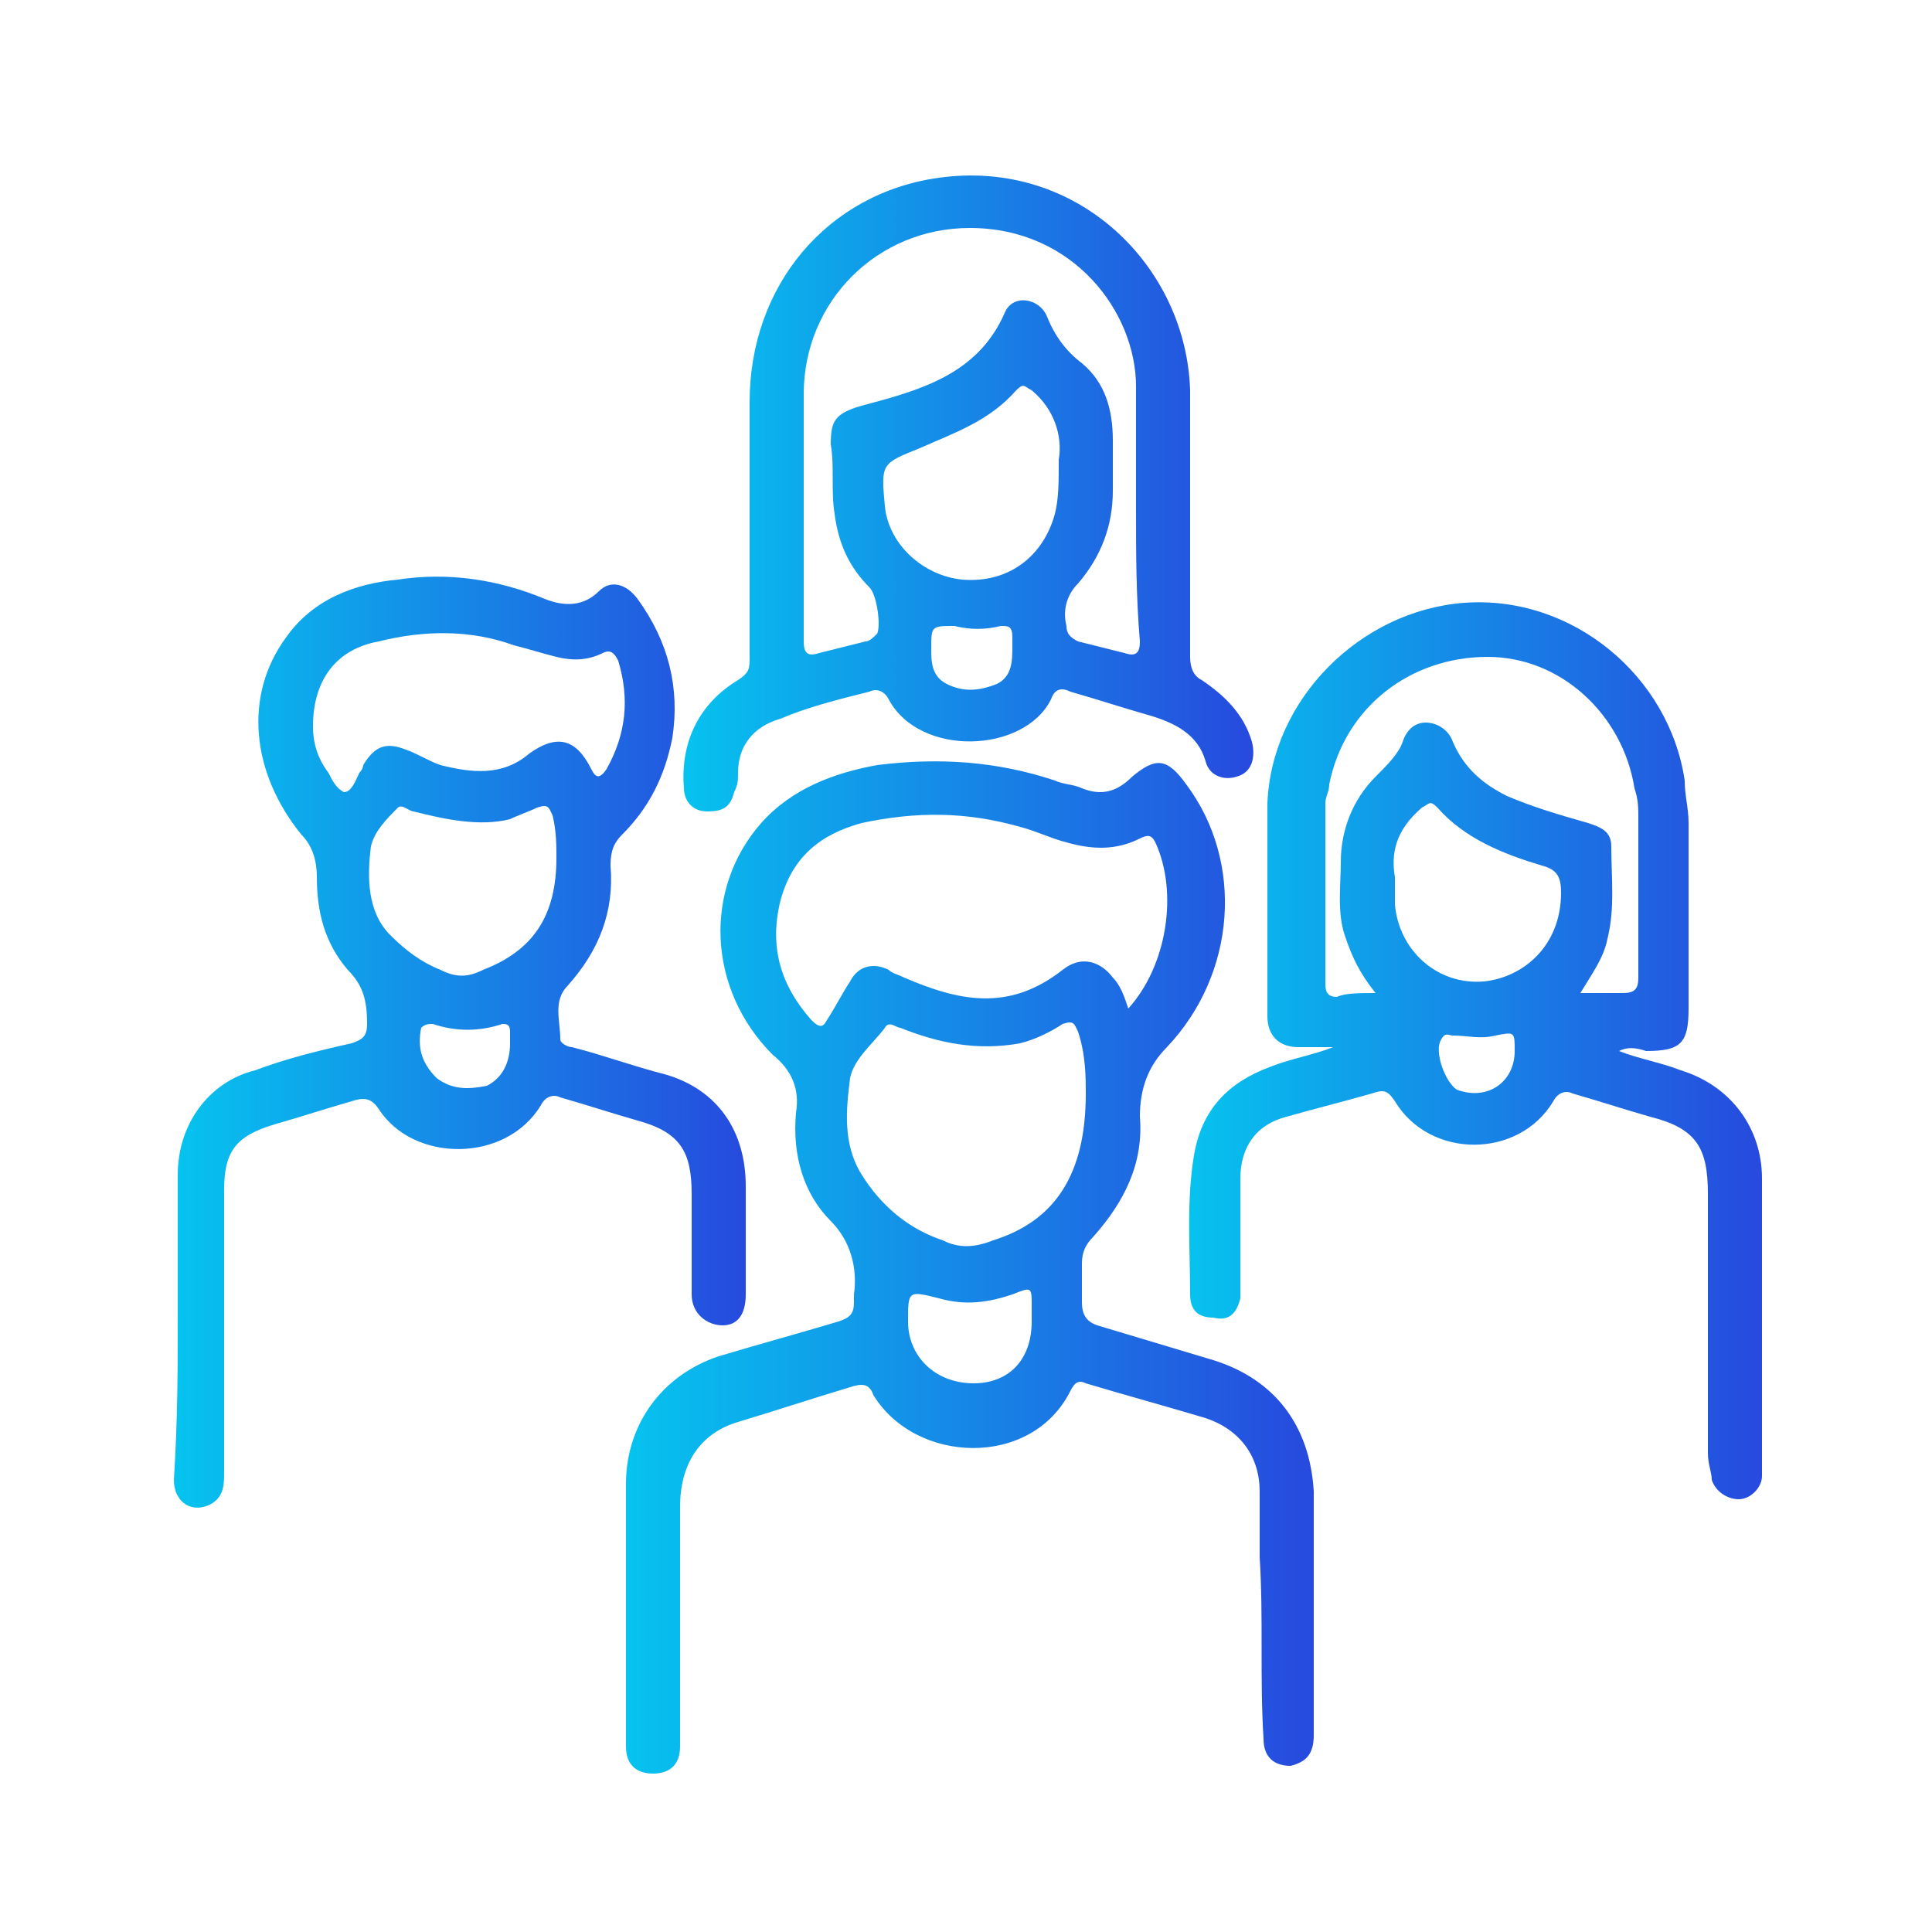
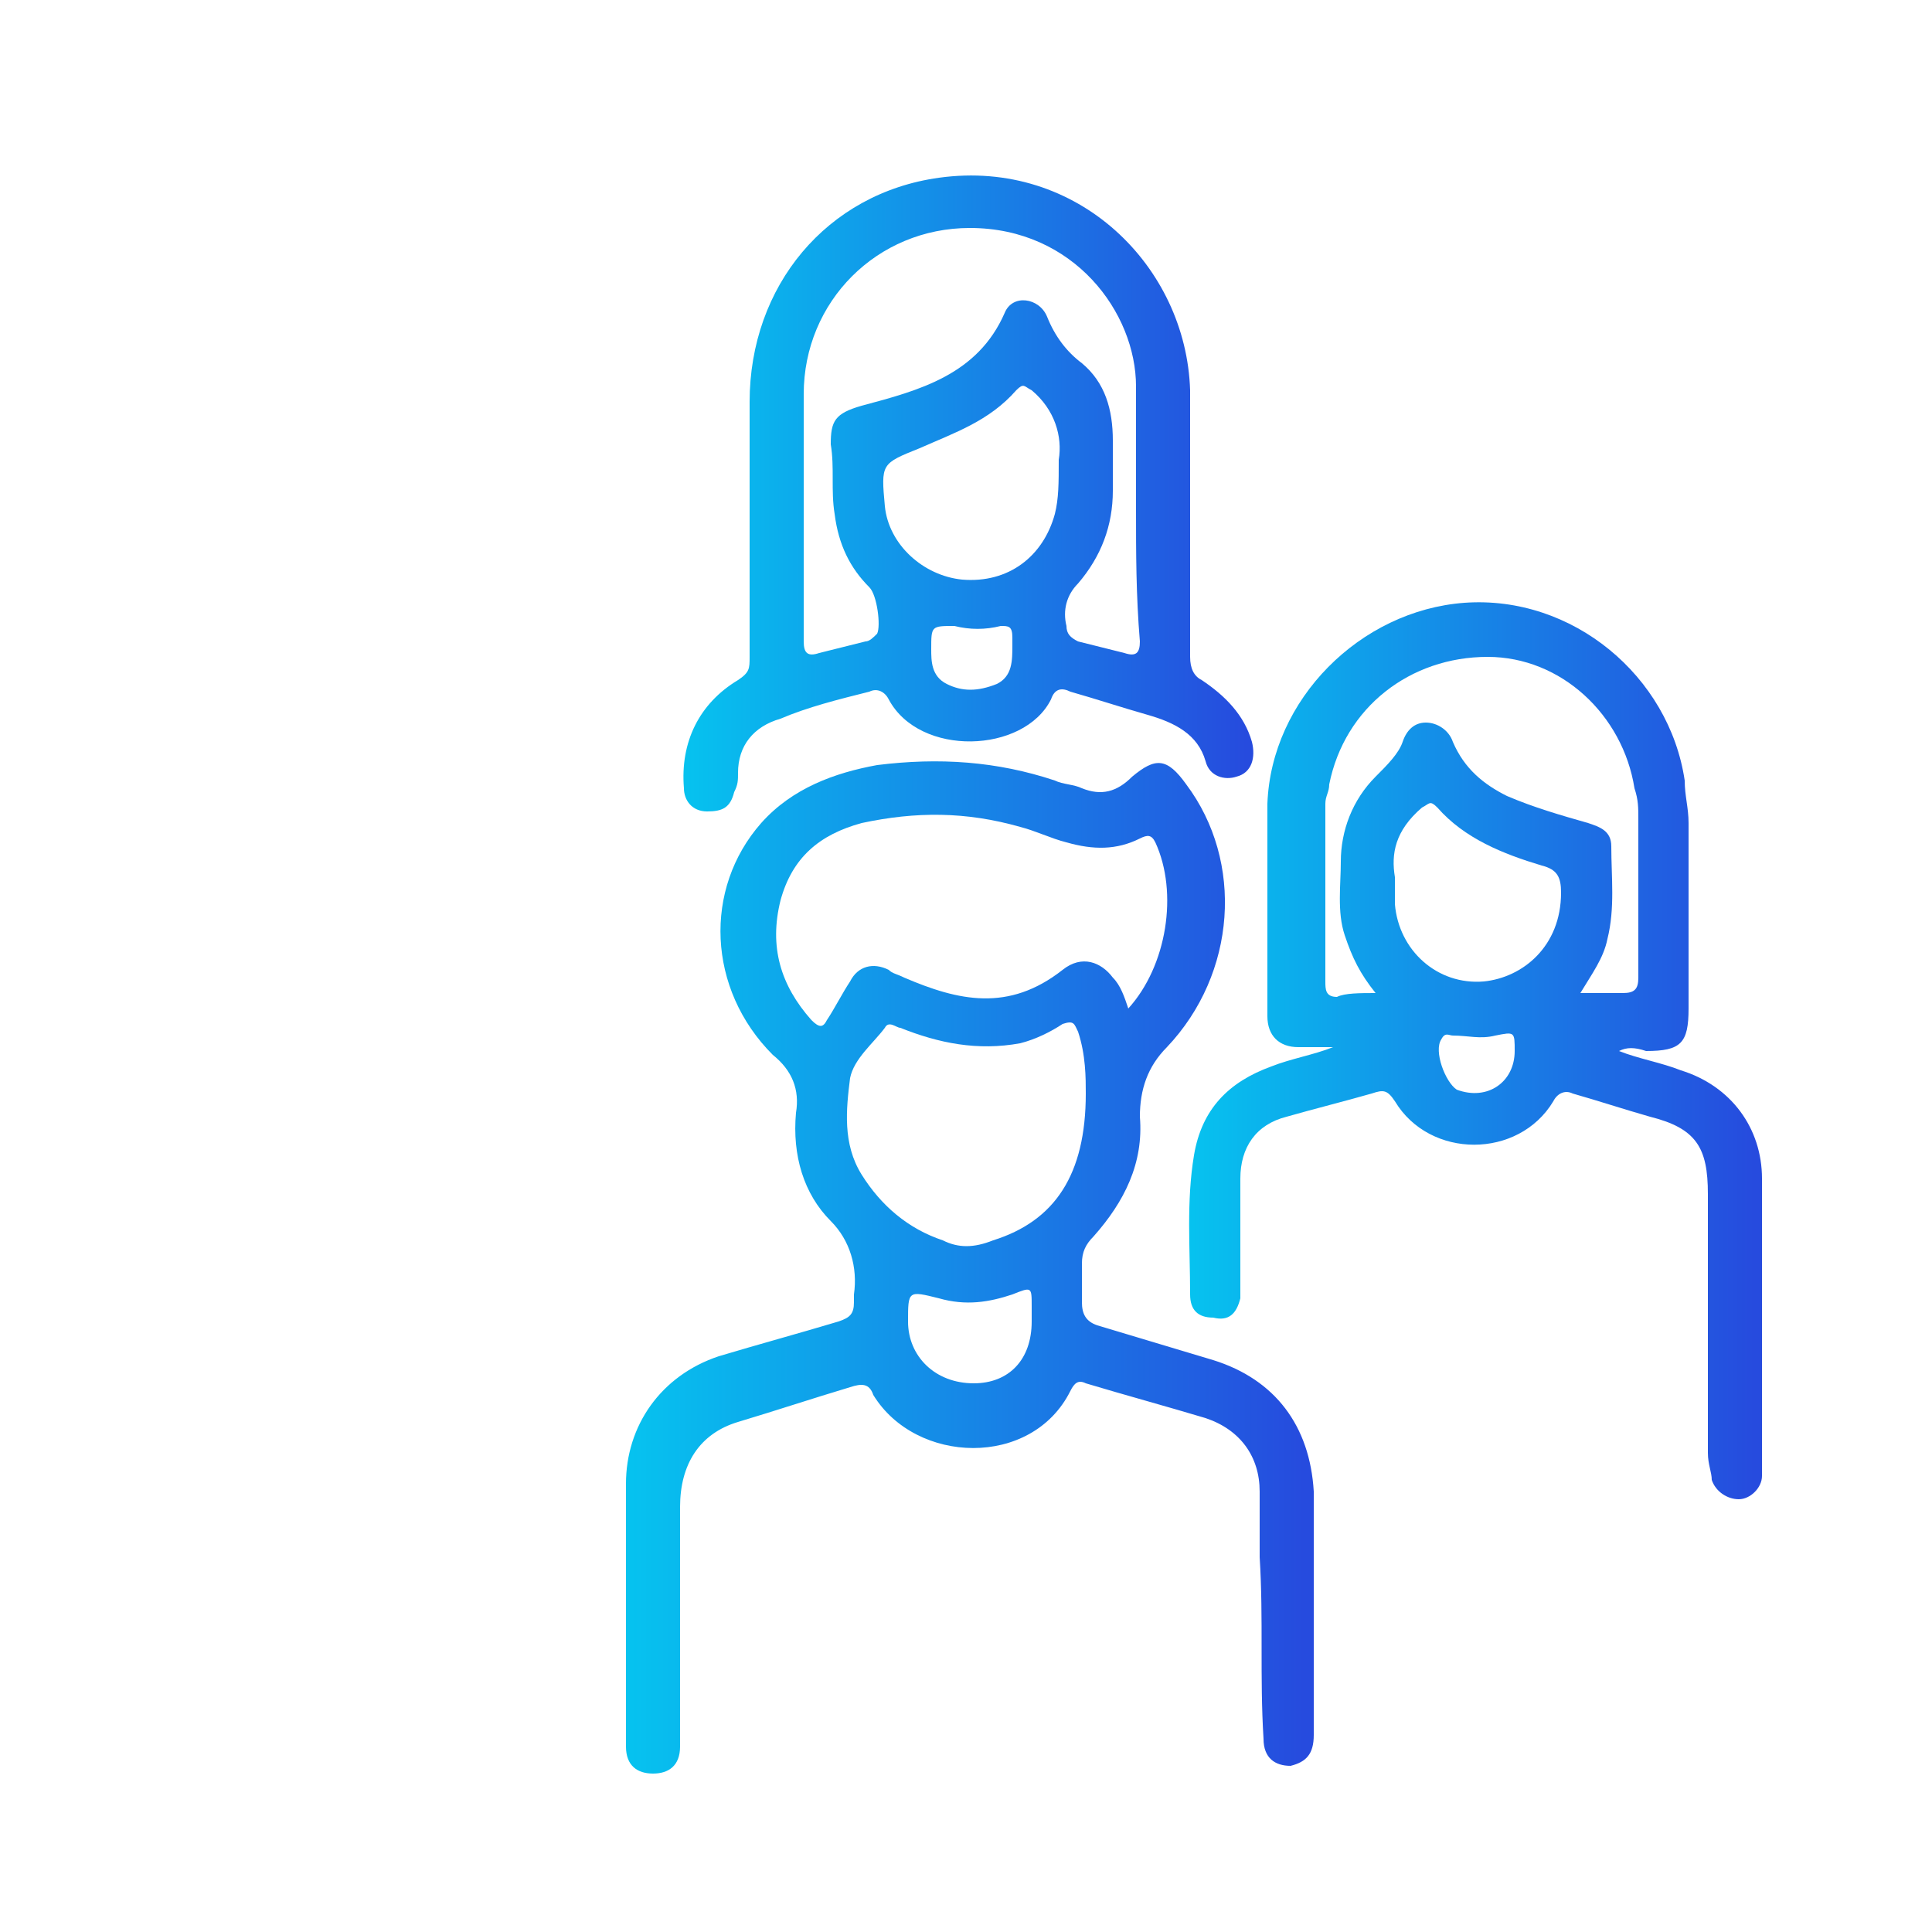
<svg xmlns="http://www.w3.org/2000/svg" version="1.1" id="b" x="0px" y="0px" viewBox="0 0 50 50" style="enable-background:new 0 0 50 50;" xml:space="preserve">
  <style type="text/css">
	.st0{fill:url(#SVGID_1_);}
	.st1{fill:url(#SVGID_00000102544818740361194180000011805051028669405596_);}
	.st2{fill:url(#SVGID_00000034074501684914835440000015661600445431299982_);}
	.st3{fill:url(#SVGID_00000138566985481081589470000011379646908873774767_);}
</style>
  <g>
    <linearGradient id="SVGID_1_" gradientUnits="userSpaceOnUse" x1="16.205" y1="32.596" x2="34.008" y2="32.596">
      <stop offset="0" style="stop-color:#06C3EF" />
      <stop offset="0.986" style="stop-color:#264BDE" />
    </linearGradient>
    <path class="st0" d="M16.2,41.3c0-1,0-1.9,0-2.9c0-1.5,0.9-2.8,2.4-3.3c1-0.3,2.1-0.6,3.1-0.9c0.3-0.1,0.4-0.2,0.4-0.5   c0-0.1,0-0.1,0-0.2c0.1-0.7-0.1-1.4-0.6-1.9c-0.7-0.7-1-1.7-0.9-2.8c0.1-0.6-0.1-1.1-0.6-1.5c-1.7-1.7-1.8-4.3-0.3-6   c0.8-0.9,1.9-1.3,3-1.5c1.6-0.2,3.1-0.1,4.6,0.4c0.2,0.1,0.5,0.1,0.7,0.2c0.5,0.2,0.9,0.1,1.3-0.3c0.6-0.5,0.9-0.5,1.4,0.2   c1.5,2,1.3,4.9-0.5,6.8c-0.5,0.5-0.7,1.1-0.7,1.8c0.1,1.2-0.4,2.2-1.2,3.1c-0.2,0.2-0.3,0.4-0.3,0.7c0,0.3,0,0.6,0,1   c0,0.3,0.1,0.5,0.4,0.6c1,0.3,2,0.6,3,0.9c1.6,0.5,2.5,1.7,2.6,3.4c0,2.1,0,4.2,0,6.3c0,0.5-0.2,0.7-0.6,0.8   c-0.4,0-0.7-0.2-0.7-0.7c-0.1-1.6,0-3.1-0.1-4.7c0-0.6,0-1.1,0-1.7c0-0.9-0.5-1.6-1.4-1.9c-1-0.3-2.1-0.6-3.1-0.9   c-0.2-0.1-0.3,0-0.4,0.2c-1,2-4,1.9-5.1,0.1c-0.1-0.3-0.3-0.3-0.6-0.2c-1,0.3-1.9,0.6-2.9,0.9c-1,0.3-1.5,1.1-1.5,2.2   c0,2.1,0,4.1,0,6.2c0,0.5-0.3,0.7-0.7,0.7c-0.4,0-0.7-0.2-0.7-0.7c0-1,0-2.1,0-3.1C16.2,41.5,16.2,41.4,16.2,41.3   C16.2,41.3,16.2,41.3,16.2,41.3z M29.2,26.1c1-1.1,1.3-3,0.7-4.3c-0.1-0.2-0.2-0.2-0.4-0.1c-0.6,0.3-1.2,0.3-1.9,0.1   c-0.4-0.1-0.8-0.3-1.2-0.4c-1.4-0.4-2.7-0.4-4.1-0.1c-1.1,0.3-1.8,0.9-2.1,2c-0.3,1.2,0,2.2,0.8,3.1c0.2,0.2,0.3,0.2,0.4,0   c0.2-0.3,0.4-0.7,0.6-1c0.2-0.4,0.6-0.5,1-0.3c0.1,0.1,0.2,0.1,0.4,0.2c1.4,0.6,2.7,0.9,4.1-0.2c0.5-0.4,1-0.2,1.3,0.2   C29,25.5,29.1,25.8,29.2,26.1z M28.1,28.3c0-0.4,0-1-0.2-1.6c-0.1-0.2-0.1-0.3-0.4-0.2c-0.3,0.2-0.7,0.4-1.1,0.5   c-1.1,0.2-2.1,0-3.1-0.4c-0.1,0-0.3-0.2-0.4,0c-0.3,0.4-0.8,0.8-0.9,1.3c-0.1,0.8-0.2,1.7,0.3,2.5c0.5,0.8,1.2,1.4,2.1,1.7   c0.4,0.2,0.8,0.2,1.3,0C27.3,31.6,28.1,30.4,28.1,28.3z M26.7,34c0-0.1,0-0.2,0-0.2c0-0.5,0-0.5-0.5-0.3c-0.6,0.2-1.2,0.3-1.9,0.1   c-0.8-0.2-0.8-0.2-0.8,0.6c0,0.9,0.7,1.6,1.7,1.6c0.9,0,1.5-0.6,1.5-1.6C26.7,34.2,26.7,34.1,26.7,34z" />
    <linearGradient id="SVGID_00000129169289023099008330000013547526404313144226_" gradientUnits="userSpaceOnUse" x1="30.735" y1="27.159" x2="45.603" y2="27.159">
      <stop offset="0" style="stop-color:#06C3EF" />
      <stop offset="0.986" style="stop-color:#264BDE" />
    </linearGradient>
-     <path style="fill:url(#SVGID_00000129169289023099008330000013547526404313144226_);" d="M41.9,27.2c0.5,0.2,1.1,0.3,1.6,0.5   c1.3,0.4,2.1,1.5,2.1,2.8c0,2.5,0,4.9,0,7.4c0,0.1,0,0.2,0,0.3c0,0.3-0.3,0.6-0.6,0.6c-0.3,0-0.6-0.2-0.7-0.5   c0-0.2-0.1-0.4-0.1-0.7c0-2.2,0-4.5,0-6.7c0-1.2-0.3-1.7-1.5-2c-0.7-0.2-1.3-0.4-2-0.6c-0.2-0.1-0.4,0-0.5,0.2   c-0.9,1.5-3.2,1.5-4.1,0c-0.2-0.3-0.3-0.3-0.6-0.2c-0.7,0.2-1.5,0.4-2.2,0.6c-0.8,0.2-1.2,0.8-1.2,1.6c0,0.9,0,1.8,0,2.6   c0,0.2,0,0.3,0,0.5c-0.1,0.4-0.3,0.6-0.7,0.5c-0.4,0-0.6-0.2-0.6-0.6c0-1.2-0.1-2.4,0.1-3.6c0.2-1.2,0.9-1.9,2-2.3   c0.5-0.2,1.1-0.3,1.6-0.5c-0.3,0-0.6,0-0.9,0c-0.5,0-0.8-0.3-0.8-0.8c0-1.8,0-3.7,0-5.5c0.1-2.7,2.4-5,5.1-5.2   c2.8-0.2,5.3,1.9,5.7,4.6c0,0.4,0.1,0.7,0.1,1.1c0,1.6,0,3.2,0,4.8c0,0.9-0.2,1.1-1.1,1.1C42.3,27.1,42.1,27.1,41.9,27.2   C41.9,27.1,41.9,27.1,41.9,27.2z M35.6,25.7c-0.4-0.5-0.6-0.9-0.8-1.5c-0.2-0.6-0.1-1.3-0.1-1.9c0-0.8,0.3-1.6,0.9-2.2   c0.3-0.3,0.6-0.6,0.7-0.9c0.1-0.3,0.3-0.5,0.6-0.5c0.3,0,0.6,0.2,0.7,0.5c0.3,0.7,0.8,1.1,1.4,1.4c0.7,0.3,1.4,0.5,2.1,0.7   c0.3,0.1,0.6,0.2,0.6,0.6c0,0.8,0.1,1.6-0.1,2.4c-0.1,0.5-0.4,0.9-0.7,1.4c0.4,0,0.7,0,1.1,0c0.3,0,0.4-0.1,0.4-0.4   c0-1.4,0-2.7,0-4.1c0-0.3,0-0.5-0.1-0.8c-0.3-1.9-1.9-3.4-3.8-3.4c-2,0-3.7,1.3-4.1,3.3c0,0.2-0.1,0.3-0.1,0.5c0,1.5,0,3,0,4.6   c0,0.2,0,0.4,0.3,0.4C34.8,25.7,35.2,25.7,35.6,25.7z M36.1,22.7c0,0.3,0,0.5,0,0.7c0.1,1.2,1.1,2.1,2.3,2c1-0.1,2-0.9,2-2.3   c0-0.4-0.1-0.6-0.5-0.7c-1-0.3-2-0.7-2.7-1.5c-0.2-0.2-0.2-0.1-0.4,0C36.1,21.5,36,22.1,36.1,22.7z M39.2,27.2c0-0.5,0-0.5-0.5-0.4   c-0.4,0.1-0.7,0-1.1,0c-0.1,0-0.2-0.1-0.3,0.1c-0.2,0.3,0.1,1.1,0.4,1.3C38.5,28.5,39.2,28,39.2,27.2z" />
+     <path style="fill:url(#SVGID_00000129169289023099008330000013547526404313144226_);" d="M41.9,27.2c0.5,0.2,1.1,0.3,1.6,0.5   c1.3,0.4,2.1,1.5,2.1,2.8c0,2.5,0,4.9,0,7.4c0,0.1,0,0.2,0,0.3c0,0.3-0.3,0.6-0.6,0.6c-0.3,0-0.6-0.2-0.7-0.5   c0-0.2-0.1-0.4-0.1-0.7c0-2.2,0-4.5,0-6.7c0-1.2-0.3-1.7-1.5-2c-0.7-0.2-1.3-0.4-2-0.6c-0.2-0.1-0.4,0-0.5,0.2   c-0.9,1.5-3.2,1.5-4.1,0c-0.2-0.3-0.3-0.3-0.6-0.2c-0.7,0.2-1.5,0.4-2.2,0.6c-0.8,0.2-1.2,0.8-1.2,1.6c0,0.9,0,1.8,0,2.6   c0,0.2,0,0.3,0,0.5c-0.1,0.4-0.3,0.6-0.7,0.5c-0.4,0-0.6-0.2-0.6-0.6c0-1.2-0.1-2.4,0.1-3.6c0.2-1.2,0.9-1.9,2-2.3   c0.5-0.2,1.1-0.3,1.6-0.5c-0.3,0-0.6,0-0.9,0c-0.5,0-0.8-0.3-0.8-0.8c0-1.8,0-3.7,0-5.5c0.1-2.7,2.4-5,5.1-5.2   c2.8-0.2,5.3,1.9,5.7,4.6c0,0.4,0.1,0.7,0.1,1.1c0,1.6,0,3.2,0,4.8c0,0.9-0.2,1.1-1.1,1.1C42.3,27.1,42.1,27.1,41.9,27.2   C41.9,27.1,41.9,27.1,41.9,27.2z M35.6,25.7c-0.4-0.5-0.6-0.9-0.8-1.5c-0.2-0.6-0.1-1.3-0.1-1.9c0-0.8,0.3-1.6,0.9-2.2   c0.3-0.3,0.6-0.6,0.7-0.9c0.1-0.3,0.3-0.5,0.6-0.5c0.3,0,0.6,0.2,0.7,0.5c0.3,0.7,0.8,1.1,1.4,1.4c0.7,0.3,1.4,0.5,2.1,0.7   c0.3,0.1,0.6,0.2,0.6,0.6c0,0.8,0.1,1.6-0.1,2.4c-0.1,0.5-0.4,0.9-0.7,1.4c0.4,0,0.7,0,1.1,0c0.3,0,0.4-0.1,0.4-0.4   c0-1.4,0-2.7,0-4.1c0-0.3,0-0.5-0.1-0.8c-0.3-1.9-1.9-3.4-3.8-3.4c-2,0-3.7,1.3-4.1,3.3c0,0.2-0.1,0.3-0.1,0.5c0,1.5,0,3,0,4.6   c0,0.2,0,0.4,0.3,0.4C34.8,25.7,35.2,25.7,35.6,25.7M36.1,22.7c0,0.3,0,0.5,0,0.7c0.1,1.2,1.1,2.1,2.3,2c1-0.1,2-0.9,2-2.3   c0-0.4-0.1-0.6-0.5-0.7c-1-0.3-2-0.7-2.7-1.5c-0.2-0.2-0.2-0.1-0.4,0C36.1,21.5,36,22.1,36.1,22.7z M39.2,27.2c0-0.5,0-0.5-0.5-0.4   c-0.4,0.1-0.7,0-1.1,0c-0.1,0-0.2-0.1-0.3,0.1c-0.2,0.3,0.1,1.1,0.4,1.3C38.5,28.5,39.2,28,39.2,27.2z" />
    <linearGradient id="SVGID_00000174587976340441609940000007430874302261477795_" gradientUnits="userSpaceOnUse" x1="4.612" y1="26.829" x2="19.456" y2="26.829">
      <stop offset="0" style="stop-color:#06C3EF" />
      <stop offset="0.986" style="stop-color:#264BDE" />
    </linearGradient>
-     <path style="fill:url(#SVGID_00000174587976340441609940000007430874302261477795_);" d="M4.6,34.1c0-1.2,0-2.5,0-3.7   c0-1.3,0.8-2.4,2-2.7c0.8-0.3,1.6-0.5,2.5-0.7c0.3-0.1,0.4-0.2,0.4-0.5c0-0.6-0.1-1-0.5-1.4c-0.6-0.7-0.8-1.5-0.8-2.4   c0-0.4-0.1-0.8-0.4-1.1C6.5,20,6.3,18,7.4,16.5c0.7-1,1.8-1.4,2.9-1.5c1.3-0.2,2.6,0,3.8,0.5c0.5,0.2,1,0.2,1.4-0.2   c0.3-0.3,0.7-0.2,1,0.2c0.8,1.1,1.1,2.3,0.9,3.6c-0.2,1-0.6,1.8-1.3,2.5c-0.2,0.2-0.3,0.4-0.3,0.8c0.1,1.2-0.3,2.2-1.1,3.1   c-0.4,0.4-0.2,0.9-0.2,1.4c0,0.1,0.2,0.2,0.3,0.2c0.8,0.2,1.6,0.5,2.4,0.7c1.4,0.4,2.1,1.5,2.1,2.9c0,0.9,0,1.9,0,2.8   c0,0.5-0.2,0.8-0.6,0.8c-0.4,0-0.8-0.3-0.8-0.8c0-0.9,0-1.7,0-2.6c0-1.1-0.3-1.6-1.4-1.9c-0.7-0.2-1.3-0.4-2-0.6   c-0.2-0.1-0.4,0-0.5,0.2c-0.9,1.5-3.3,1.5-4.2,0.1c-0.2-0.3-0.4-0.3-0.7-0.2c-0.7,0.2-1.3,0.4-2,0.6c-1,0.3-1.3,0.7-1.3,1.7   c0,2.4,0,4.8,0,7.3c0,0.3,0,0.6-0.3,0.8c-0.5,0.3-1,0-1-0.6C4.6,36.7,4.6,35.4,4.6,34.1C4.6,34.1,4.6,34.1,4.6,34.1z M8.1,18.8   c0,0.4,0.1,0.8,0.4,1.2c0.1,0.2,0.2,0.4,0.4,0.5c0.2,0,0.3-0.3,0.4-0.5c0.1-0.1,0.1-0.2,0.1-0.2c0.3-0.5,0.6-0.6,1.1-0.4   c0.3,0.1,0.6,0.3,0.9,0.4c0.8,0.2,1.6,0.3,2.3-0.3c0.7-0.5,1.2-0.4,1.6,0.4c0.1,0.2,0.2,0.3,0.4,0c0.5-0.9,0.6-1.8,0.3-2.8   c-0.1-0.2-0.2-0.3-0.4-0.2c-0.4,0.2-0.8,0.2-1.2,0.1c-0.4-0.1-0.7-0.2-1.1-0.3c-1.1-0.4-2.3-0.4-3.5-0.1   C8.7,16.8,8.1,17.6,8.1,18.8z M14.4,22.2c0-0.3,0-0.7-0.1-1.1c-0.1-0.2-0.1-0.3-0.4-0.2c-0.2,0.1-0.5,0.2-0.7,0.3   c-0.8,0.2-1.7,0-2.5-0.2c-0.1,0-0.3-0.2-0.4-0.1c-0.3,0.3-0.6,0.6-0.7,1c-0.1,0.8-0.1,1.7,0.5,2.3c0.4,0.4,0.8,0.7,1.3,0.9   c0.4,0.2,0.7,0.2,1.1,0C13.8,24.6,14.4,23.7,14.4,22.2z M13.2,27c0-0.1,0-0.2,0-0.3c0-0.2-0.1-0.2-0.2-0.2c-0.6,0.2-1.2,0.2-1.8,0   c-0.1,0-0.2,0-0.3,0.1c-0.1,0.5,0,0.9,0.4,1.3c0.4,0.3,0.8,0.3,1.3,0.2C13,27.9,13.2,27.5,13.2,27z" />
    <linearGradient id="SVGID_00000057142008620972136100000001755280464286797232_" gradientUnits="userSpaceOnUse" x1="17.648" y1="12.765" x2="32.475" y2="12.765">
      <stop offset="0" style="stop-color:#06C3EF" />
      <stop offset="0.986" style="stop-color:#264BDE" />
    </linearGradient>
    <path style="fill:url(#SVGID_00000057142008620972136100000001755280464286797232_);" d="M30.8,13.4c0,1.2,0,2.4,0,3.6   c0,0.3,0.1,0.5,0.3,0.6c0.6,0.4,1.1,0.9,1.3,1.6c0.1,0.4,0,0.8-0.4,0.9c-0.3,0.1-0.7,0-0.8-0.4c-0.2-0.7-0.8-1-1.5-1.2   c-0.7-0.2-1.3-0.4-2-0.6c-0.2-0.1-0.4-0.1-0.5,0.2c-0.7,1.4-3.4,1.5-4.2,0c-0.1-0.2-0.3-0.3-0.5-0.2c-0.8,0.2-1.6,0.4-2.3,0.7   c-0.7,0.2-1.1,0.7-1.1,1.4c0,0.2,0,0.3-0.1,0.5c-0.1,0.4-0.3,0.5-0.7,0.5c-0.4,0-0.6-0.3-0.6-0.6c-0.1-1.2,0.4-2.2,1.4-2.8   c0.3-0.2,0.3-0.3,0.3-0.6c0-2.2,0-4.4,0-6.6c0-3,2-5.4,4.9-5.8c3.6-0.5,6.4,2.3,6.5,5.5C30.8,11.2,30.8,12.3,30.8,13.4   C30.8,13.4,30.8,13.4,30.8,13.4z M29.4,13.2C29.4,13.2,29.4,13.2,29.4,13.2c0-1.1,0-2.1,0-3.2c0-1.9-1.6-4.1-4.3-4.1   c-2.4,0-4.3,1.9-4.3,4.3c0,1,0,2,0,3c0,1.1,0,2.3,0,3.4c0,0.3,0.1,0.4,0.4,0.3c0.4-0.1,0.8-0.2,1.2-0.3c0.1,0,0.2-0.1,0.3-0.2   c0.1-0.2,0-1-0.2-1.2c-0.5-0.5-0.8-1.1-0.9-1.9c-0.1-0.6,0-1.2-0.1-1.8c0-0.6,0.1-0.8,0.8-1c1.5-0.4,3-0.8,3.7-2.4   c0.2-0.5,0.9-0.4,1.1,0.1c0.2,0.5,0.5,0.9,0.9,1.2c0.6,0.5,0.8,1.2,0.8,2c0,0.4,0,0.9,0,1.3c0,0.9-0.3,1.7-0.9,2.4   c-0.3,0.3-0.4,0.7-0.3,1.1c0,0.2,0.1,0.3,0.3,0.4c0.4,0.1,0.8,0.2,1.2,0.3c0.3,0.1,0.4,0,0.4-0.3C29.4,15.4,29.4,14.3,29.4,13.2z    M27.4,11.9c0.1-0.6-0.1-1.3-0.7-1.8c-0.2-0.1-0.2-0.2-0.4,0c-0.7,0.8-1.6,1.1-2.5,1.5c-1,0.4-1,0.4-0.9,1.5c0.1,1,1,1.8,2,1.9   c1.2,0.1,2.1-0.6,2.4-1.7C27.4,12.9,27.4,12.5,27.4,11.9z M24.1,16.8c0,0.3,0,0.7,0.4,0.9c0.4,0.2,0.8,0.2,1.3,0   c0.4-0.2,0.4-0.6,0.4-1c0-0.1,0-0.2,0-0.2c0-0.3-0.1-0.3-0.3-0.3c-0.4,0.1-0.8,0.1-1.2,0C24.1,16.2,24.1,16.2,24.1,16.8z" />
  </g>
</svg>